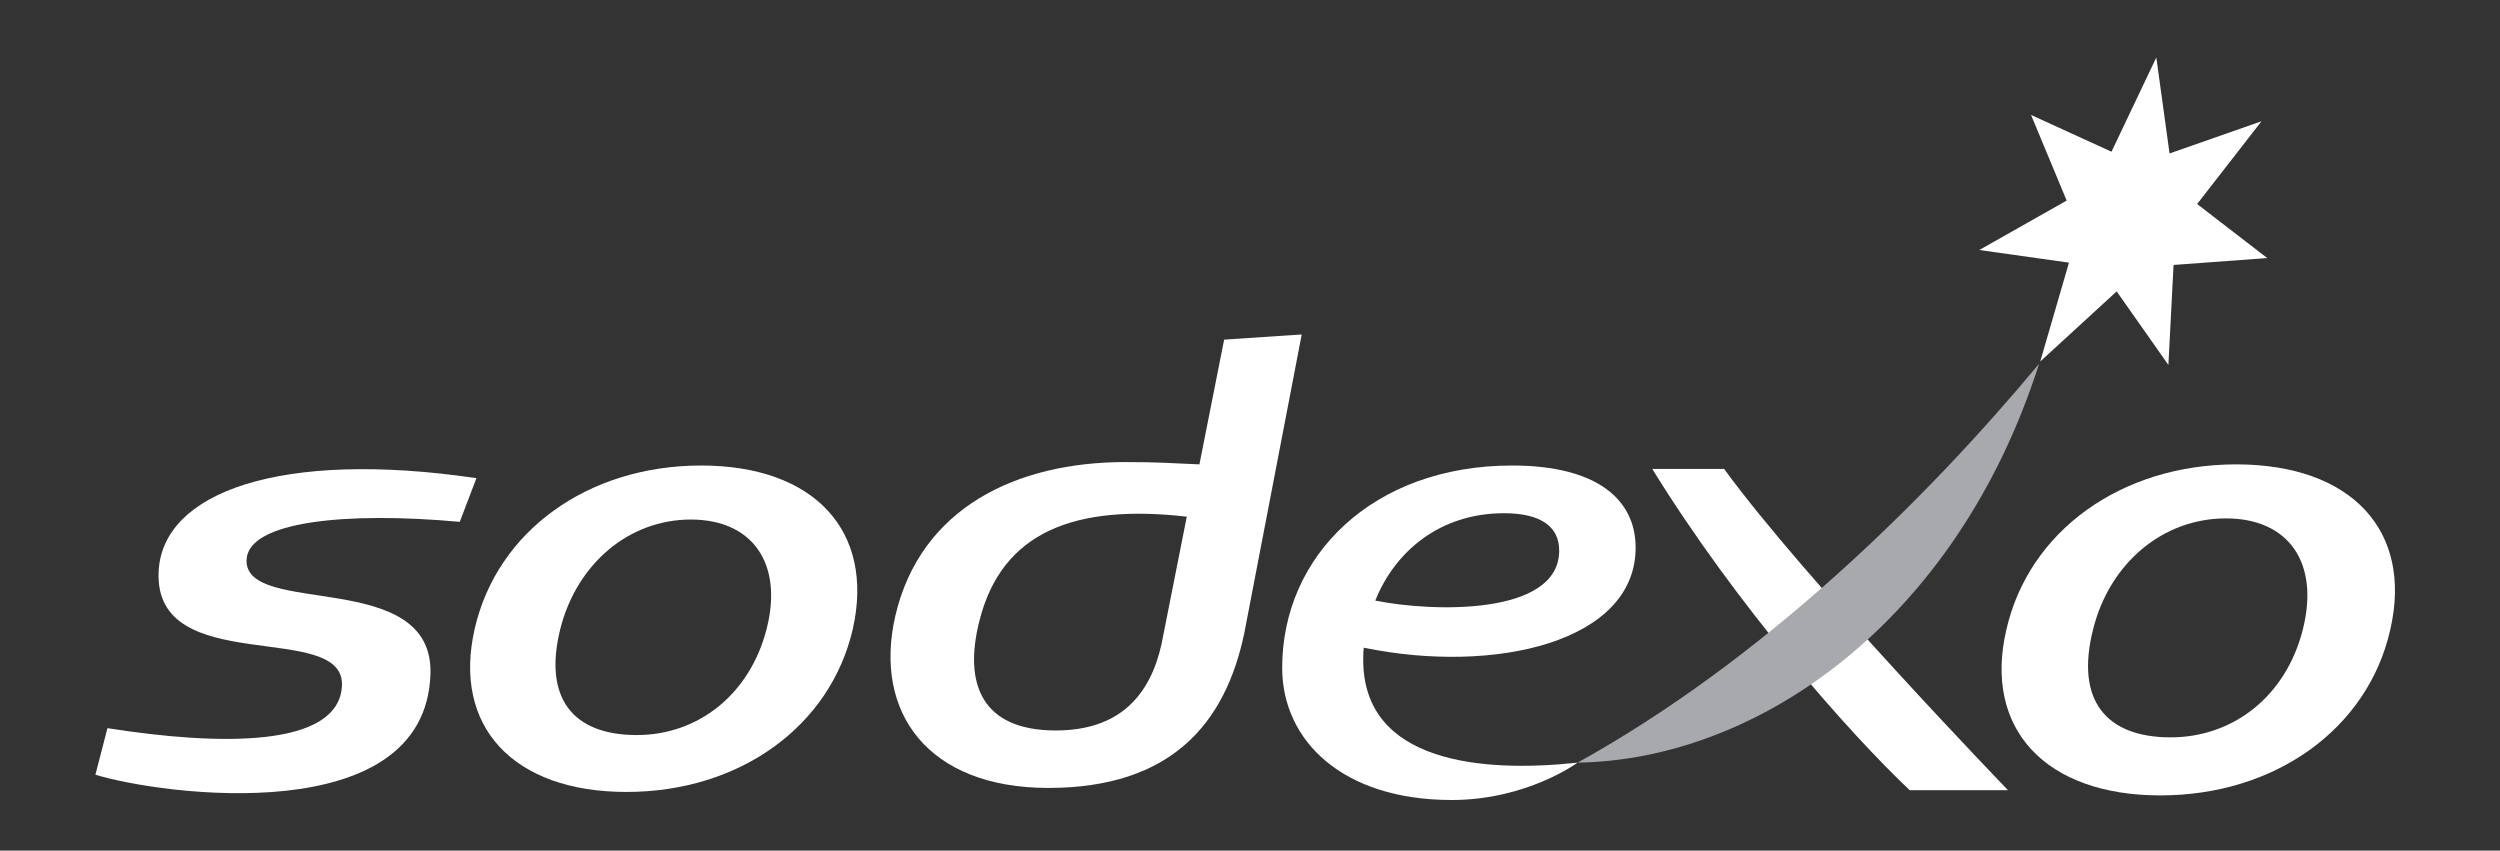
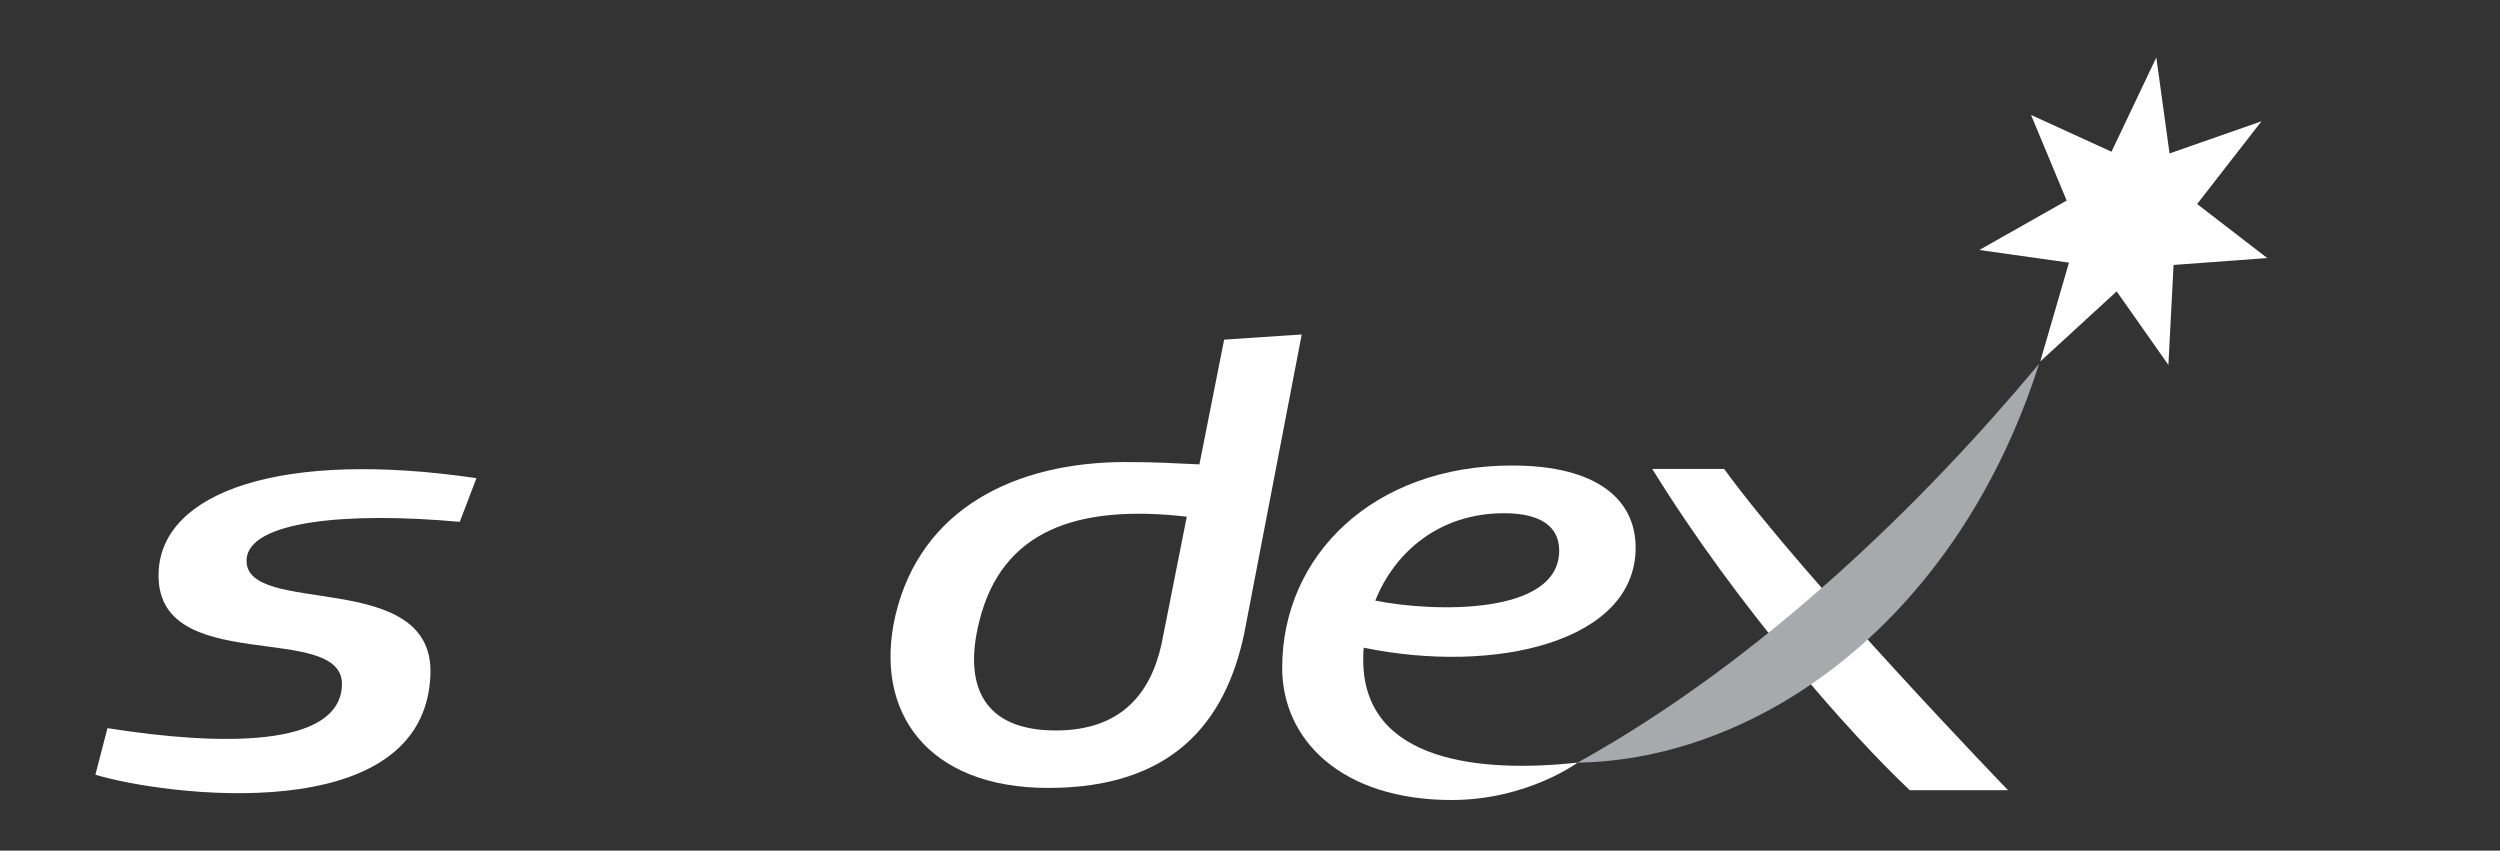
<svg xmlns="http://www.w3.org/2000/svg" version="1.1" id="layer" x="0px" y="0px" viewBox="0 0 435 148" style="enable-background:new 0 0 435 148;" xml:space="preserve">
  <rect x="0" y="0" width="435" height="148" fill="#333333" stroke="none" />
  <style type="text/css">
	.st0{fill:#FFFFFF;}
	.st1{fill:#A7A9AC;}
</style>
  <g>
    <path class="st0" d="M206.5,89.9l-4.4,22.2c-2,9-7.4,15-18.4,15c-12.7,0-16.1-7.9-13.3-19C174.3,92.4,187.2,87.7,206.5,89.9    M226.5,58.2L213,59.1l-4.3,21.7c-5.2-0.2-6.8-0.4-12.9-0.4c-19,0-35.6,8-40,26.7c-3.9,16.9,5.7,30,26.6,30   c21.4,0,30.8-11.2,34.1-26.9L226.5,58.2z" />
    <path class="st0" d="M80,90.8c-19.8-1.8-36.8-0.1-37.1,6.6c-0.4,10.1,32.6,1.3,32,19.9c-0.9,27.3-46.9,21-58.3,17.5l2.1-8.1   c19.6,3.1,40.3,3.4,40.8-7.4c0.5-11.5-32.7-1.2-31.9-19.8c0.6-13.9,21.3-21.3,55.3-16.3L80,90.8z" />
-     <path class="st0" d="M133.4,109.4c-2.9,11.4-11.9,18.5-22.6,18.5c-11.2,0-16.3-6.5-13.3-18.5c2.9-11.4,12-19,22.7-19   S136.3,98,133.4,109.4 M122,81c-19.7,0-35.5,11.4-39.4,28.4s6.7,28.4,26.4,28.4c19.7,0,35.5-11.4,39.4-28.4   C152.2,92.4,141.7,81,122,81" />
    <path class="st0" d="M349.4,137.5h-17.1c-10.4-9.8-30.2-32.2-44.8-55.9H300C313.9,100.7,349.4,137.5,349.4,137.5" />
    <polygon class="st0" points="367.4,26.4 375.2,10 377.5,26.7 393.5,21.1 382.3,35.5 394.5,44.9 378.2,46.1 377.3,63.5 368.3,50.7    355,62.9 360,45.7 344.4,43.5 359.6,34.9 353.4,20  " />
-     <path class="st0" d="M400.7,109.5c-2.9,11.6-12.1,18.8-23,18.8c-11.4,0-16.6-6.6-13.5-18.8c2.9-11.6,12.2-19.3,23.1-19.3   C398.3,90.2,403.6,98,400.7,109.5 M389.1,80.8c-20,0-36.1,11.6-40,28.8c-4,17.2,6.8,28.8,26.8,28.8s36.1-11.6,40-28.8   C419.9,92.3,409.1,80.8,389.1,80.8" />
    <path class="st1" d="M274.5,132.7c32.3-17.9,60.4-45.5,80.3-69.4C340.5,108.1,306,132.2,274.5,132.7" />
    <path class="st0" d="M261.7,89.3c6.2,0,9.6,2.2,9.6,6.5c0,11.4-22.2,10.7-32,8.7C242.7,96,250.5,89.3,261.7,89.3 M284.6,95.3   c0-8.3-6.6-14.3-21.5-14.3c-24.2,0-40,15.7-40,35.2c0,12.6,10.4,23,29.5,23c13.1,0,21.9-6.5,21.9-6.5c-16.7,1.8-37.3,0-37.3-17.9   c0-0.7,0-1.4,0.1-2.1C260.1,117.4,284.6,111.7,284.6,95.3" />
  </g>
</svg>